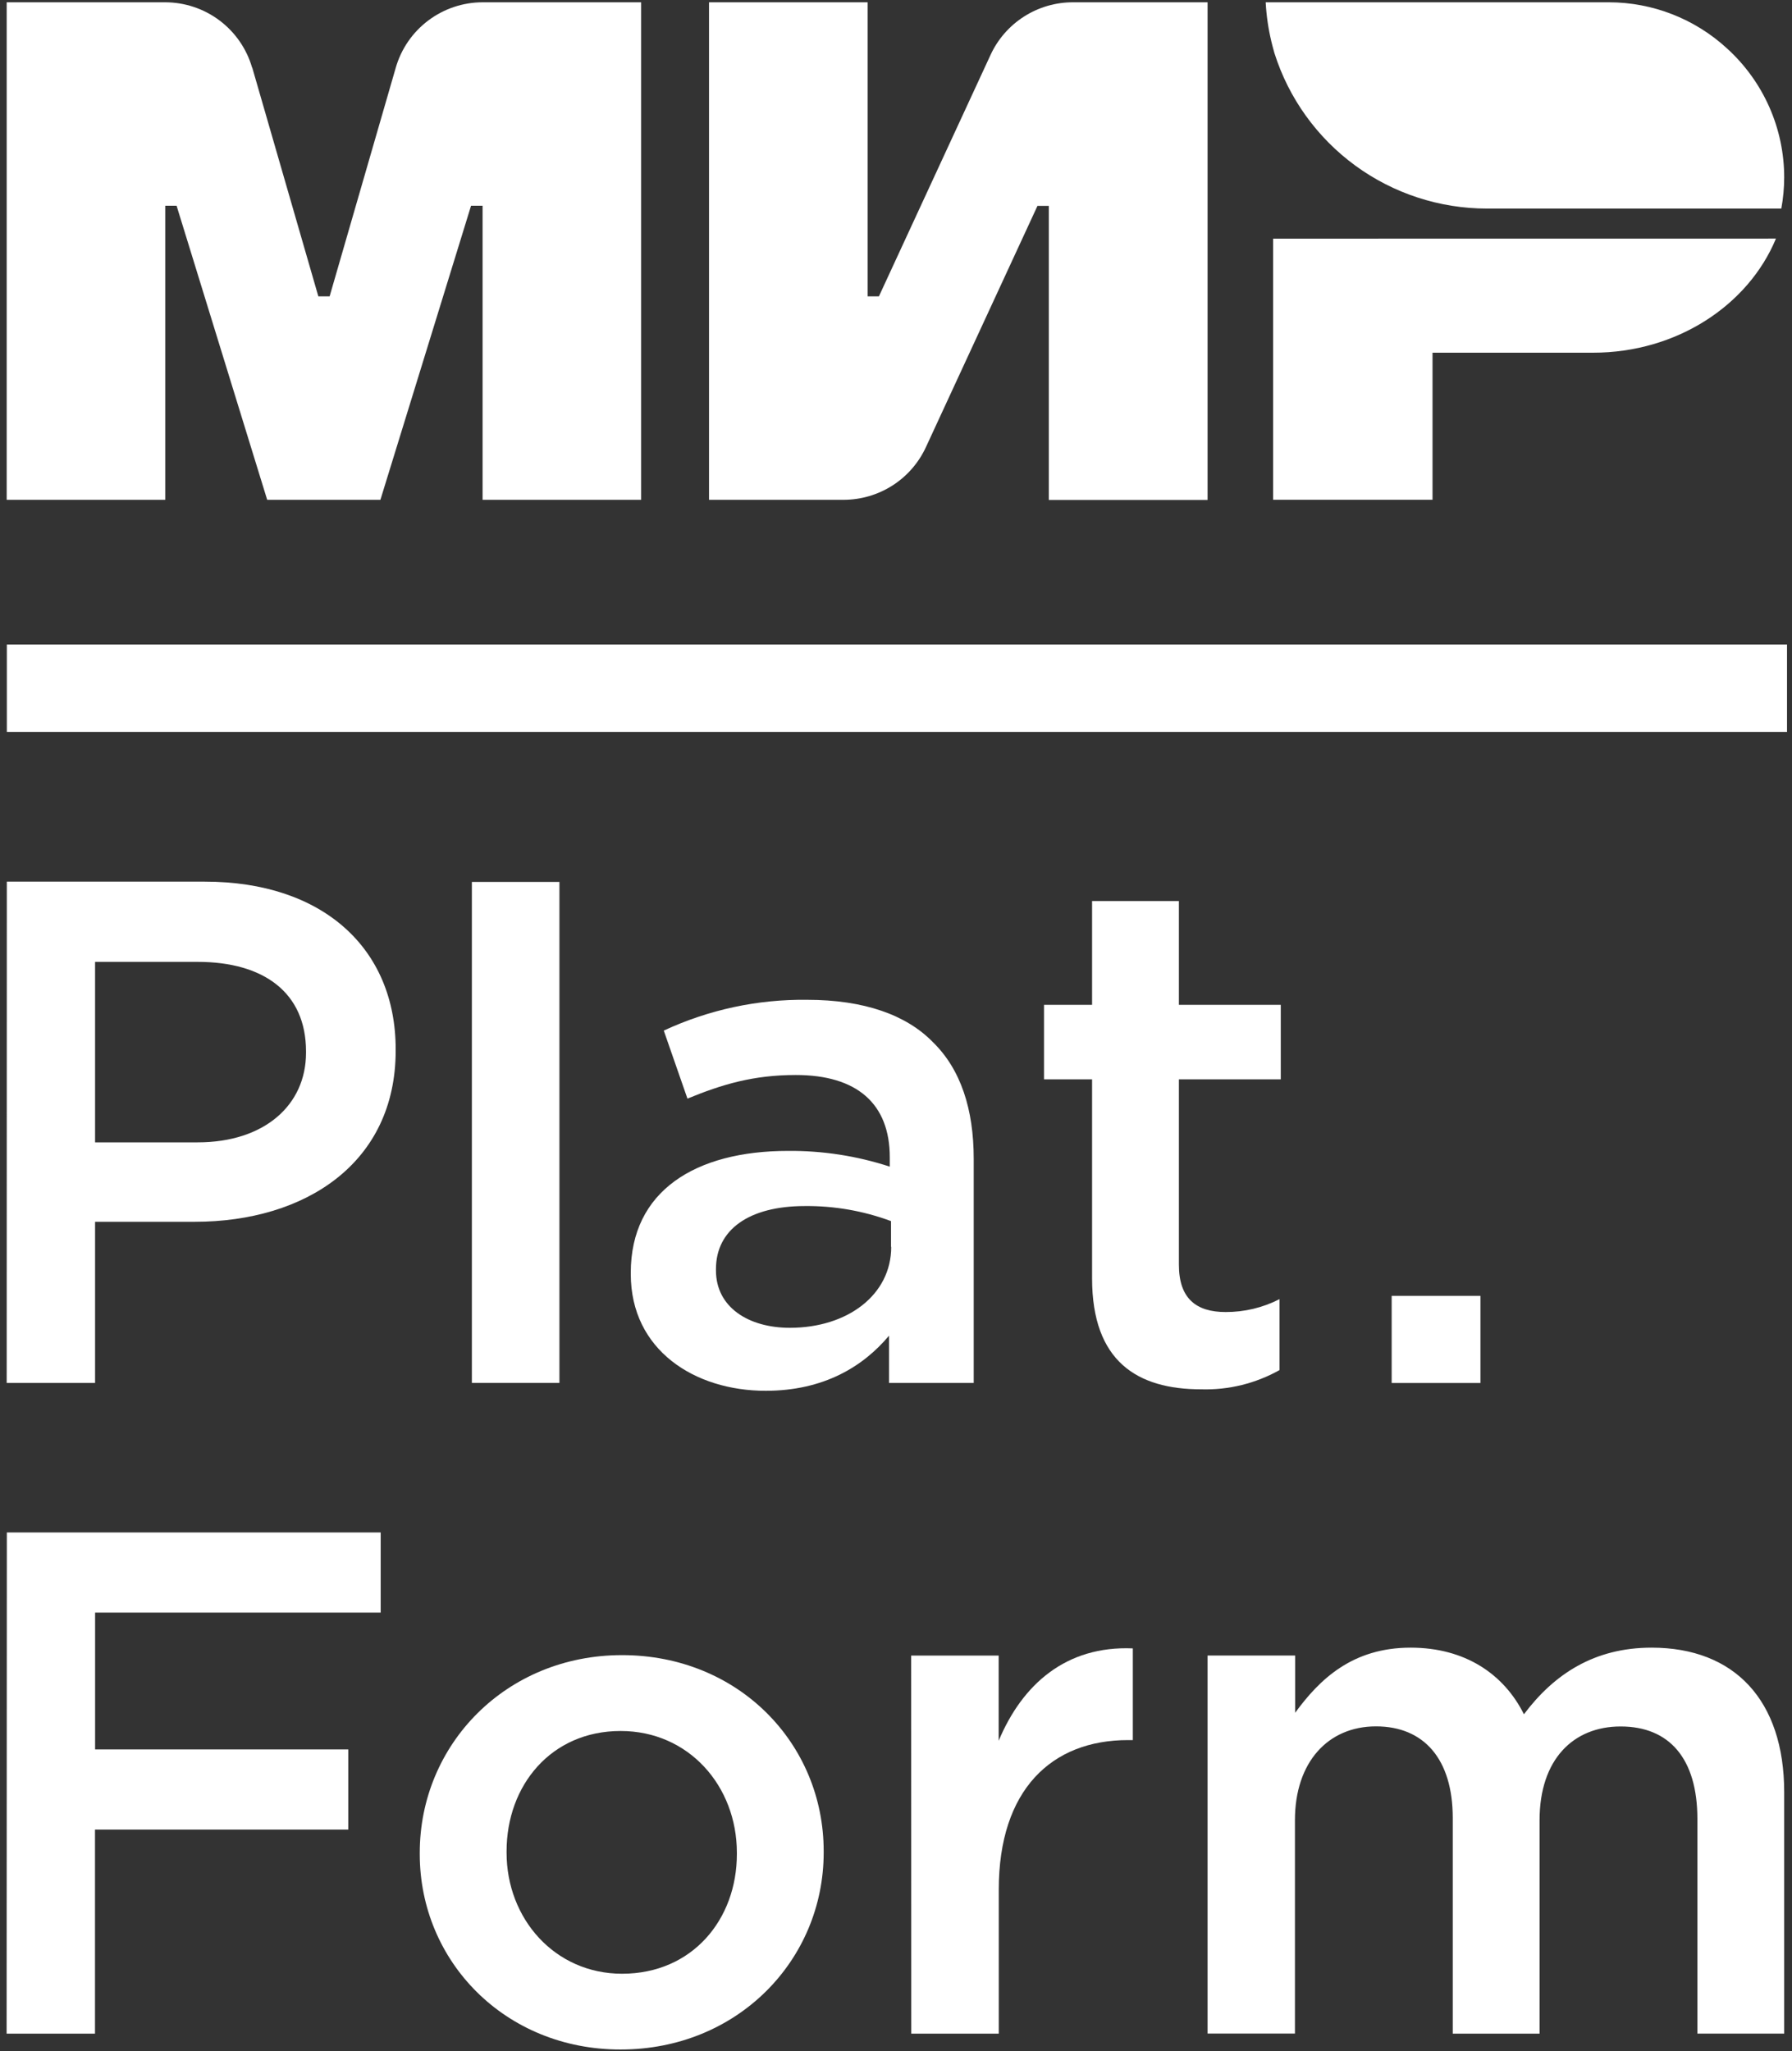
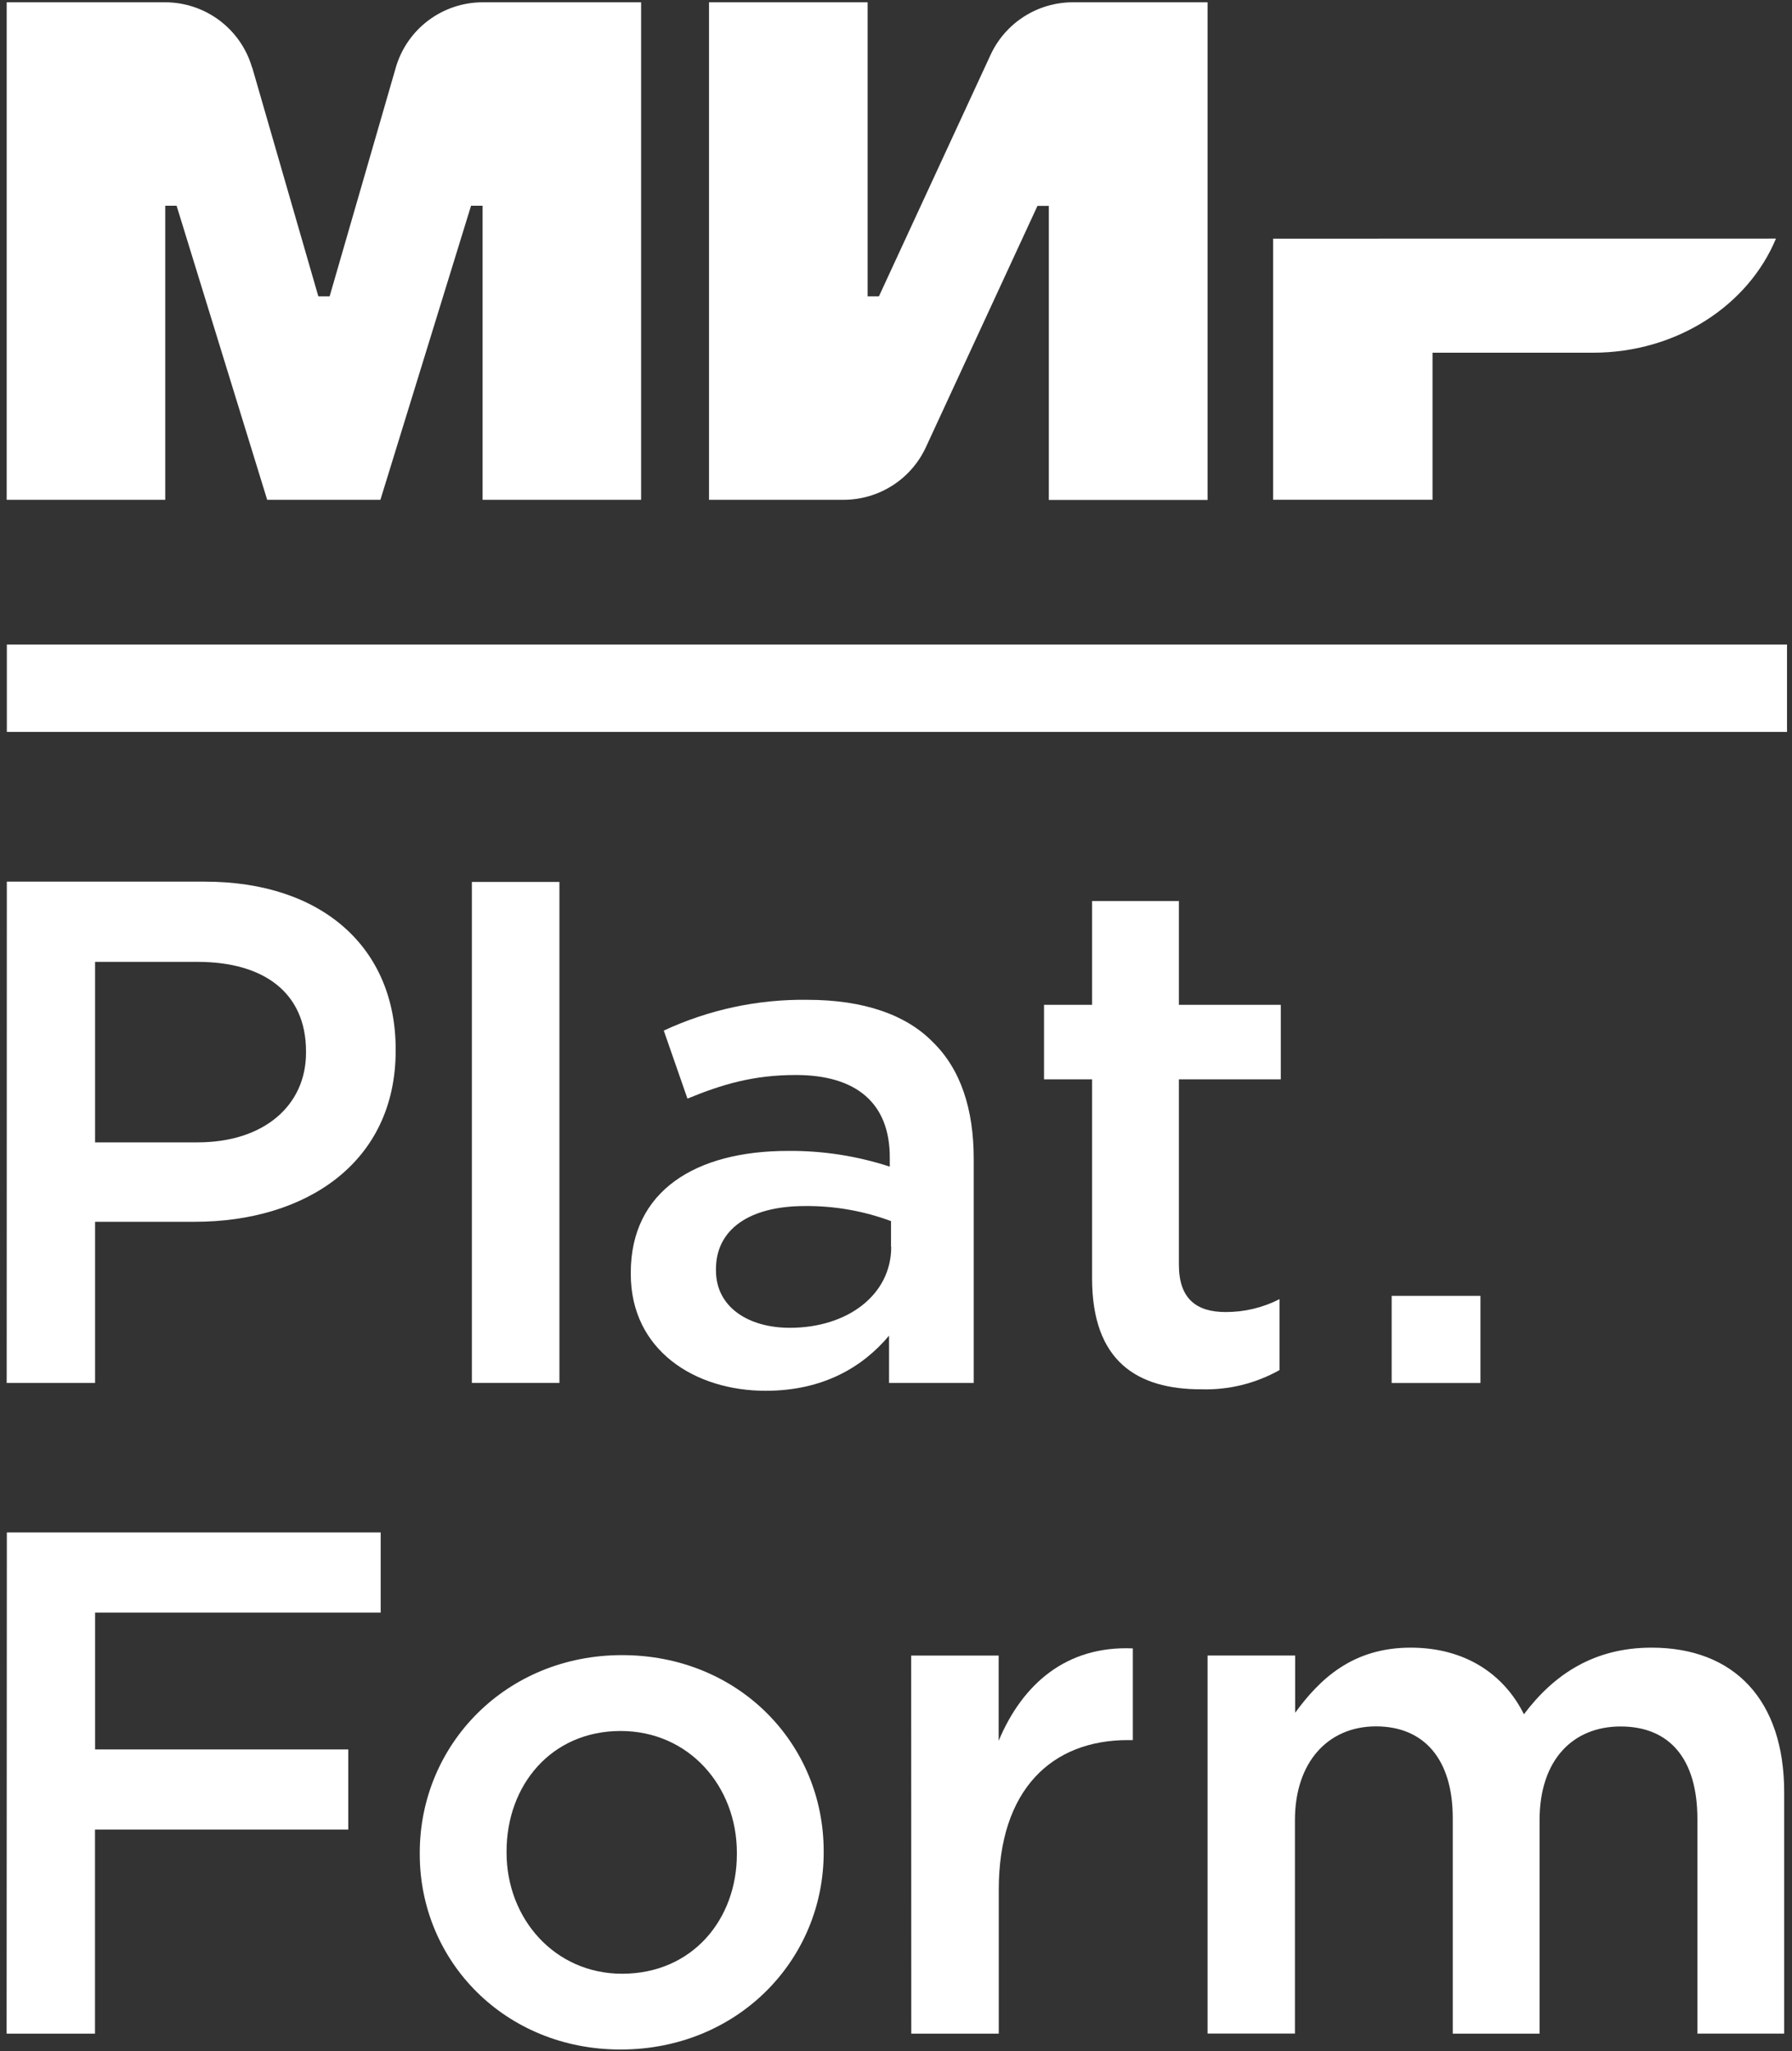
<svg xmlns="http://www.w3.org/2000/svg" width="90" height="103" viewBox="0 0 90 103" fill="none">
  <rect x="0" y="0" width="90" height="103" fill="#333333" stroke="none" />
  <g clip-path="url(#clip0_211_472)">
    <path d="M0.343 44.274H10.289C16.208 44.274 19.872 47.619 19.872 52.689V52.761C19.872 58.407 15.332 61.355 9.784 61.355H4.775V69.448H0.336L0.343 44.274ZM9.929 57.366C13.278 57.366 15.369 55.495 15.369 52.869V52.797C15.369 49.844 13.243 48.303 9.929 48.303H4.775V57.366H9.929Z" fill="white" />
    <path d="M23.699 44.289H28.096V69.448H23.699V44.289Z" fill="white" />
    <path d="M31.68 63.981V63.91C31.68 59.81 34.923 57.796 39.571 57.796C41.309 57.78 43.037 58.047 44.688 58.586V58.121C44.688 55.414 43.029 53.984 39.968 53.984C37.84 53.984 36.269 54.452 34.526 55.17L33.337 51.754C35.592 50.704 38.055 50.175 40.543 50.208C43.391 50.208 45.517 50.964 46.849 52.33C48.254 53.696 48.903 55.709 48.903 58.19V69.448H44.651V67.073C43.354 68.621 41.374 69.842 38.454 69.842C34.888 69.842 31.68 67.799 31.68 63.981ZM44.75 62.615V61.321C43.367 60.807 41.901 60.551 40.425 60.565C37.616 60.565 35.958 61.752 35.958 63.73V63.802C35.958 65.635 37.579 66.679 39.67 66.679C42.563 66.679 44.76 65.025 44.76 62.615H44.75Z" fill="white" />
    <path d="M54.848 64.198V54.201H52.434V50.459H54.848V45.247H59.208V50.459H64.325V54.201H59.208V63.514C59.208 65.205 60.074 65.887 61.551 65.887C62.494 65.891 63.424 65.669 64.263 65.239V68.801C63.063 69.475 61.702 69.81 60.325 69.768C57.119 69.768 54.848 68.368 54.848 64.198Z" fill="white" />
    <path d="M89.75 32.367H0.344V36.755H89.75V32.367Z" fill="white" />
    <path d="M63.941 11.985V25.096H71.946V17.712H80.006C84.215 17.712 87.806 15.327 89.194 11.982L63.941 11.985Z" fill="white" />
-     <path d="M86.743 2.438C85.123 0.945 82.999 0.115 80.795 0.115H63.566C63.602 0.778 63.698 1.437 63.852 2.084C63.889 2.224 63.919 2.367 63.961 2.504C63.976 2.561 63.993 2.618 64.008 2.674C64.726 4.937 66.147 6.912 68.066 8.315C69.984 9.717 72.301 10.473 74.679 10.474H89.463C89.558 9.961 89.606 9.44 89.608 8.918C89.609 7.699 89.354 6.492 88.861 5.376C88.367 4.261 87.646 3.26 86.743 2.438Z" fill="white" />
    <path d="M49.748 2.758L44.142 14.882H43.575V0.115H35.609V25.099H42.369C43.238 25.098 44.089 24.849 44.821 24.382C45.553 23.914 46.135 23.247 46.5 22.46L52.105 10.339H52.675V25.106H60.648V0.115H53.891C53.019 0.113 52.165 0.362 51.431 0.83C50.697 1.299 50.112 1.968 49.748 2.758Z" fill="white" />
    <path d="M12.671 3.403L15.988 14.882H16.555L19.875 3.405C20.146 2.457 20.72 1.623 21.509 1.029C22.298 0.436 23.259 0.114 24.247 0.115H32.198V25.099H24.237V10.331H23.658L19.105 25.099H13.419L8.869 10.331H8.299V25.099H0.336V0.115H8.289C9.276 0.115 10.236 0.435 11.025 1.027C11.813 1.62 12.388 2.451 12.662 3.398" fill="white" />
    <path d="M0.344 76.955H19.119V80.981H4.776V87.851H17.491V91.877H4.771V102.126H0.332L0.344 76.955Z" fill="white" />
    <path d="M21.082 93.111V93.04C21.082 87.61 25.408 83.116 31.242 83.116C37.077 83.116 41.368 87.546 41.368 92.961V93.032C41.368 98.425 37.045 102.921 31.171 102.921C25.383 102.929 21.082 98.506 21.082 93.111ZM37.008 93.111V93.04C37.008 89.695 34.594 86.926 31.171 86.926C27.676 86.926 25.442 89.66 25.442 92.968V93.04C25.442 96.347 27.857 99.116 31.242 99.116C34.774 99.116 37.008 96.384 37.008 93.111Z" fill="white" />
    <path d="M45.762 83.138H50.156V87.418C51.345 84.578 53.545 82.636 56.894 82.778V87.383H56.647C52.827 87.383 50.161 89.864 50.161 94.898V102.126H45.767L45.762 83.138Z" fill="white" />
    <path d="M60.648 83.137H65.046V86.012C66.278 84.324 67.926 82.741 70.846 82.741C73.583 82.741 75.531 84.07 76.537 86.086C78.052 84.07 80.069 82.741 82.949 82.741C87.092 82.741 89.608 85.365 89.608 90.004V102.123H85.248V91.338C85.248 88.316 83.842 86.699 81.393 86.699C79.013 86.699 77.322 88.353 77.322 91.409V102.126H72.962V91.296C72.962 88.343 71.519 86.694 69.107 86.694C66.695 86.694 65.036 88.493 65.036 91.405V102.121H60.648V83.137Z" fill="white" />
    <path d="M74.353 65.075H69.894V69.451H74.353V65.075Z" fill="white" />
  </g>
  <defs>
    <clipPath id="clip0_211_472">
      <rect width="89.519" height="102.881" fill="white" transform="translate(0.344 0.119)" />
    </clipPath>
  </defs>
</svg>